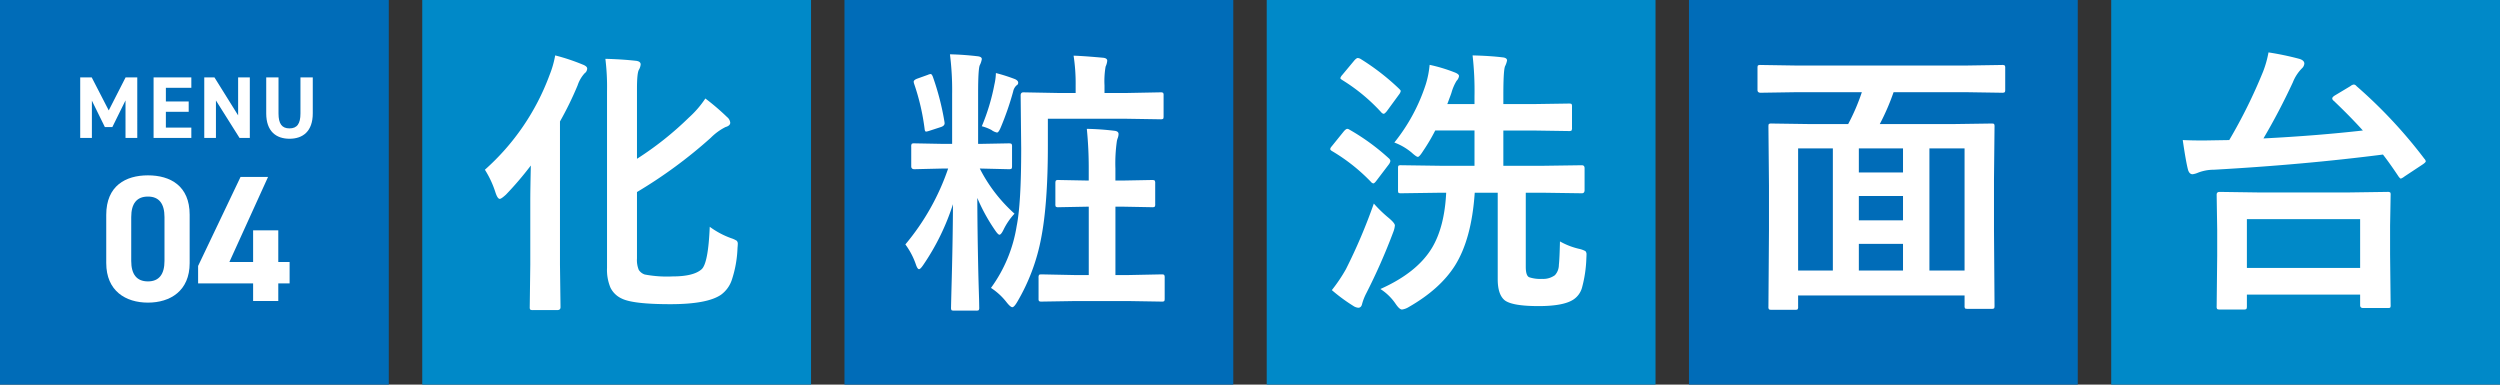
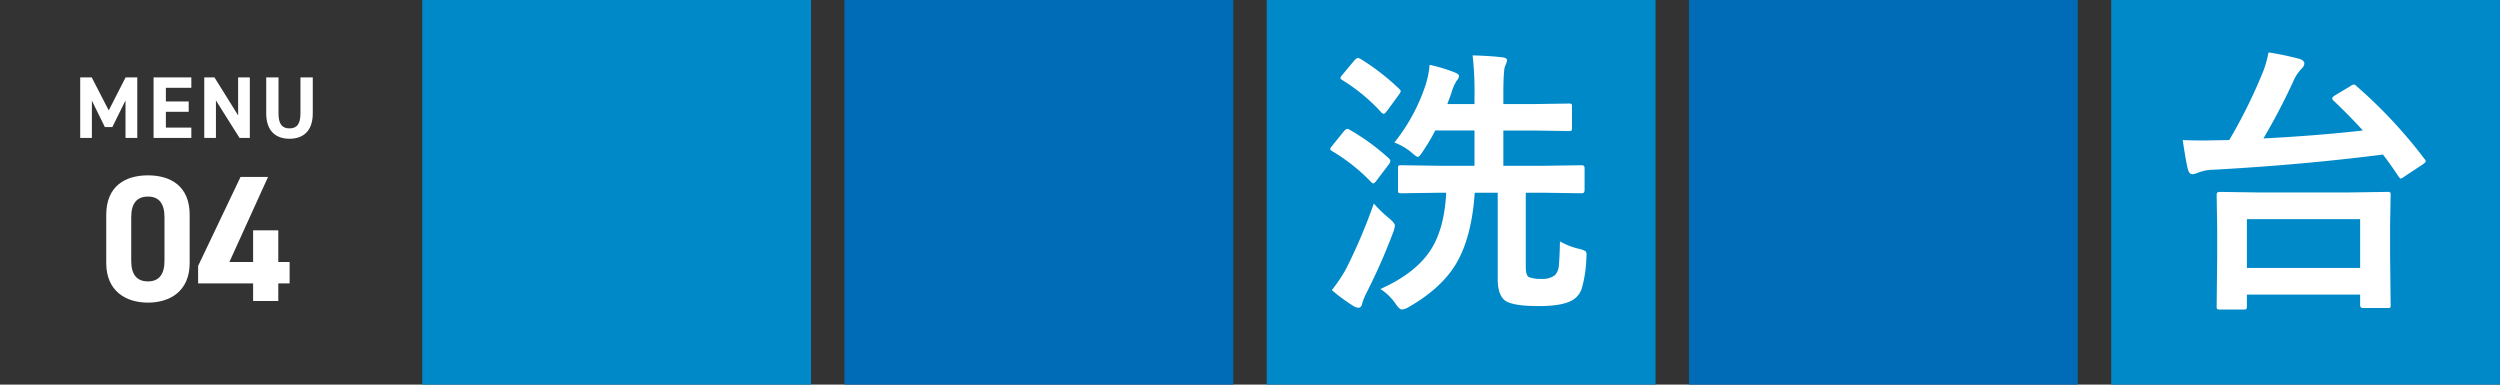
<svg xmlns="http://www.w3.org/2000/svg" width="598" height="92" viewBox="0 0 598 92">
  <rect x="0" y="0" width="598" height="92" fill="#333333" stroke="none" />
  <g transform="translate(-661 -7255)">
    <g transform="translate(97 30)">
      <rect width="93" height="92" transform="translate(867 7225)" fill="#0089c8" />
      <rect width="93" height="92" transform="translate(1069 7225)" fill="#0089c8" />
      <path d="M-4.547-22.9l-9.324.131q-.523,0-.622-.131a1.221,1.221,0,0,1-.1-.622v-5.234q0-.523.131-.622a1.127,1.127,0,0,1,.589-.1l9.324.131H3.7v-8.44H-5.692a45.453,45.453,0,0,1-2.944,4.973q-.851,1.341-1.21,1.341t-1.472-1.014a14.087,14.087,0,0,0-4.155-2.421A43.67,43.67,0,0,0-7.95-48.843a22.341,22.341,0,0,0,.916-4.646,38.233,38.233,0,0,1,5.889,1.767Q0-51.3,0-50.806a2.093,2.093,0,0,1-.589,1.145A11.312,11.312,0,0,0-1.8-46.848q-.164.523-.523,1.439-.36,1.014-.491,1.309H3.7v-1.865a74.832,74.832,0,0,0-.458-9.782q4.122.1,7.1.458,1.145.1,1.145.752a5.19,5.19,0,0,1-.491,1.407Q10.6-52.082,10.6-46.1v2h6.968l8.7-.131q.556,0,.654.131a1.127,1.127,0,0,1,.1.589v5.038a1.193,1.193,0,0,1-.131.72,1.221,1.221,0,0,1-.622.1l-8.7-.131H10.6v8.44h9.52l9.258-.131q.654,0,.654.72v5.234q0,.752-.654.752L20.12-22.9H15.965V-5.169q0,2.126.818,2.486a8.381,8.381,0,0,0,3.075.393,4.74,4.74,0,0,0,3.075-.883,3.65,3.65,0,0,0,.949-2.454q.164-1.439.262-5.627a16.992,16.992,0,0,0,4.678,1.8,5.589,5.589,0,0,1,1.407.523,1.1,1.1,0,0,1,.262.851q0,.262-.033.851A30.4,30.4,0,0,1,29.411-.164a5.007,5.007,0,0,1-2,2.781q-2.355,1.6-8.375,1.6-6.183,0-8.048-1.341-1.734-1.341-1.734-5.1V-22.9h-5.5Q3.01-11.81-.981-5.463-4.547.164-12.039,4.449a4.127,4.127,0,0,1-1.6.589q-.589,0-1.472-1.276a12.559,12.559,0,0,0-3.7-3.631q8.8-3.926,12.366-9.88,2.977-5.005,3.37-13.151ZM-30.425.393a37.718,37.718,0,0,0,3.37-5.005,131.514,131.514,0,0,0,6.674-15.7,30.727,30.727,0,0,0,3.631,3.5q1.407,1.21,1.407,1.734a5.605,5.605,0,0,1-.393,1.6A141.889,141.889,0,0,1-22.181,1.145a13.034,13.034,0,0,0-1.014,2.584q-.2.883-.916.883a2.553,2.553,0,0,1-1.21-.458A40.9,40.9,0,0,1-30.425.393Zm6.837-55.321a55.671,55.671,0,0,1,9.258,7.165q.393.393.393.523a1.951,1.951,0,0,1-.393.818L-17.273-42.4q-.523.622-.752.622a.92.92,0,0,1-.523-.294,43.457,43.457,0,0,0-9.389-7.786q-.458-.294-.458-.458a2.042,2.042,0,0,1,.458-.752l2.944-3.533q.491-.523.785-.523A1.732,1.732,0,0,1-23.587-54.928ZM-26.2-37.982a52.574,52.574,0,0,1,9.389,6.837,1.072,1.072,0,0,1,.393.654,2,2,0,0,1-.327.752l-3.01,3.958q-.491.654-.752.654a.9.9,0,0,1-.523-.327,43.821,43.821,0,0,0-9.324-7.394q-.458-.262-.458-.523a1.333,1.333,0,0,1,.327-.589l2.879-3.566q.556-.654.883-.654A1.119,1.119,0,0,1-26.2-37.982Z" transform="translate(913 7294)" fill="#fff" />
      <path d="M-14.362,5.038h-5.692q-.523,0-.622-.164a1.022,1.022,0,0,1-.1-.589l.131-12.137v-6.118l-.131-8.473q0-.654.72-.654l9.193.131H10.861l9.16-.131a1.193,1.193,0,0,1,.72.131.854.854,0,0,1,.1.523l-.131,7.459v6.87l.131,12.137a.89.89,0,0,1-.131.589,2.1,2.1,0,0,1-.654.065H14.264q-.72,0-.72-.654V1.472H-13.544V4.286q0,.523-.164.654A1.32,1.32,0,0,1-14.362,5.038Zm.818-21.625V-4.907H13.544V-16.586Zm26.2-31.832a115.433,115.433,0,0,1,16.259,17.4,1.145,1.145,0,0,1,.327.589q0,.262-.72.752l-4.351,2.879a3.371,3.371,0,0,1-.883.523q-.164,0-.523-.458-2.061-3.108-3.762-5.3Q.065-29.607-21.461-28.4a10.463,10.463,0,0,0-3.729.687,4.938,4.938,0,0,1-1.341.393q-.752,0-1.08-1.014-.523-1.963-1.276-7.165,2.225.1,4.482.1,1.178,0,2.683-.033l3.958-.065A124.955,124.955,0,0,0-9.651-51.918a25.105,25.105,0,0,0,1.276-4.547,69.531,69.531,0,0,1,7.361,1.538Q.2-54.568.2-53.783a1.76,1.76,0,0,1-.589,1.145A9.912,9.912,0,0,0-2.552-49.3q-3.271,7.034-7.034,13.413,12.824-.654,23.784-1.9-3.075-3.4-6.968-7.1a.787.787,0,0,1-.36-.556q0-.327.622-.72l3.762-2.257a1.5,1.5,0,0,1,.785-.36A.894.894,0,0,1,12.661-48.418Z" transform="translate(1115 7294)" fill="#fff" />
      <rect width="93" height="92" transform="translate(766 7225)" fill="#006cb8" />
      <rect width="93" height="92" transform="translate(968 7225)" fill="#006cb8" />
-       <path d="M-20.774-56.008q3.173.065,6.543.458,1.08.1,1.08.687a4.909,4.909,0,0,1-.491,1.472q-.393.949-.393,6.772V-34.58h.327l6.968-.131q.589,0,.72.164a1.32,1.32,0,0,1,.1.654v4.678q0,.491-.164.589a1.32,1.32,0,0,1-.654.1l-6.9-.164a37.009,37.009,0,0,0,8.31,10.8A15.684,15.684,0,0,0-7.95-14.067q-.589,1.21-.981,1.21-.327,0-1.014-1.014a43.407,43.407,0,0,1-4.286-7.786q.033,8.7.262,18.615.033,1.374.164,5.66.033,1.636.033,1.93A1.035,1.035,0,0,1-13.9,5.2a1.127,1.127,0,0,1-.589.1h-5.3q-.523,0-.622-.131a1.221,1.221,0,0,1-.1-.622q0-.327.1-4.286.327-11.646.36-20.414a56.109,56.109,0,0,1-7.1,14.525q-.687,1.014-1.014,1.014-.393,0-.785-1.21a17.836,17.836,0,0,0-2.486-4.711A56.791,56.791,0,0,0-21.2-28.691h-1.112l-6.968.164q-.752,0-.752-.687v-4.678a1.193,1.193,0,0,1,.131-.72,1.221,1.221,0,0,1,.622-.1l6.968.131h2.061V-46.488A68.115,68.115,0,0,0-20.774-56.008ZM2.65-40.6v6.445q0,13.871-1.6,22.083A47.206,47.206,0,0,1-4.711,3.271q-.72,1.21-1.145,1.21T-7.2,3.337A15.224,15.224,0,0,0-10.959-.131a34.187,34.187,0,0,0,6.15-14.82q1.08-5.365,1.08-18.484L-3.86-46.161q0-.752.654-.752l8.8.164h3.7v-1.832a43.581,43.581,0,0,0-.491-7.1q2.323.065,7.034.491,1.014.1,1.014.72a4.2,4.2,0,0,1-.393,1.407,20.732,20.732,0,0,0-.262,4.482v1.832h4.875l8.506-.164a1.035,1.035,0,0,1,.654.131,1.221,1.221,0,0,1,.1.622v4.973q0,.523-.131.622a1.221,1.221,0,0,1-.622.1L21.068-40.6ZM20.676-19.563H18.811V-3.206h3.01l8.048-.164q.523,0,.622.164a1.32,1.32,0,0,1,.1.654V2.421q0,.523-.131.622a1.127,1.127,0,0,1-.589.1L21.821,3.01H9.226l-8.048.131A1.035,1.035,0,0,1,.523,3.01a1.127,1.127,0,0,1-.1-.589V-2.552A1.244,1.244,0,0,1,.54-3.239q.114-.131.638-.131l8.048.164h3.206V-19.563H12.1l-6.9.131a1.035,1.035,0,0,1-.654-.131,1.221,1.221,0,0,1-.1-.622v-4.94q0-.589.164-.72a1.022,1.022,0,0,1,.589-.1l6.9.131h.327v-2.813a94.139,94.139,0,0,0-.458-9.553,64.362,64.362,0,0,1,6.576.458q1.014.1,1.014.785a3.061,3.061,0,0,1-.164.883,4.637,4.637,0,0,0-.229.752,37.345,37.345,0,0,0-.36,6.608v2.879h1.865l6.9-.131q.523,0,.654.164a1.32,1.32,0,0,1,.1.654v4.94a1.064,1.064,0,0,1-.115.638,1.064,1.064,0,0,1-.638.115ZM-24.863-50.643a62.99,62.99,0,0,1,2.781,10.8q.033.262.033.327,0,.589-.818.883l-2.813.916a4.562,4.562,0,0,1-.785.2q-.294,0-.36-.589a53.739,53.739,0,0,0-2.519-10.861,1.9,1.9,0,0,1-.1-.491q0-.393.818-.72l2.552-.916a2.25,2.25,0,0,1,.687-.2Q-25.125-51.3-24.863-50.643ZM-13.151-38.8a49.766,49.766,0,0,0,3.01-9.978,13.558,13.558,0,0,0,.36-2.748,39.442,39.442,0,0,1,4.613,1.472q.72.36.72.818a.677.677,0,0,1-.393.654,2.753,2.753,0,0,0-.818,1.5A70.169,70.169,0,0,1-8.6-38.571q-.523,1.276-.916,1.276a3.374,3.374,0,0,1-1.341-.622A10.627,10.627,0,0,0-13.151-38.8Z" transform="translate(812 7294)" fill="#fff" />
-       <path d="M-20.414-46.946l-8.44.131q-.752,0-.752-.654v-5.267q0-.523.131-.622a1.221,1.221,0,0,1,.622-.1l8.44.131h40.8l8.44-.131a1.193,1.193,0,0,1,.72.131,1.127,1.127,0,0,1,.1.589v5.267q0,.458-.164.556a1.32,1.32,0,0,1-.654.1l-8.44-.131H2.944a54.847,54.847,0,0,1-3.3,7.623h17.6l9.095-.131q.556,0,.654.131a1.221,1.221,0,0,1,.1.622l-.131,12.628v12.137l.131,18.091q0,.523-.131.622a1.221,1.221,0,0,1-.622.1h-5.66q-.556,0-.654-.131a1.127,1.127,0,0,1-.1-.589V1.668H-19.891V4.351a1.035,1.035,0,0,1-.131.654,1.221,1.221,0,0,1-.622.1H-26.27q-.523,0-.622-.164a1.022,1.022,0,0,1-.1-.589l.131-18.222V-24.6l-.131-14.1q0-.556.131-.654a1.221,1.221,0,0,1,.622-.1l9.095.131h9.226a49.077,49.077,0,0,0,3.271-7.623ZM19.923-33.5H11.516V-4.286h8.408Zm-39.814,0V-4.286h8.31V-33.5ZM-5.365-4.286H5.2v-6.379H-5.365Zm0-12.006H5.2v-5.823H-5.365Zm0-11.45H5.2V-33.5H-5.365Z" transform="translate(1014 7294)" fill="#fff" />
      <rect width="93" height="92" transform="translate(665 7225)" fill="#0089c8" />
-       <path d="M22.77-14.754a19.961,19.961,0,0,0,5.169,2.748,5.509,5.509,0,0,1,1.276.589,1,1,0,0,1,.262.785q0,.229-.065.981A27.112,27.112,0,0,1,28-1.9a7.248,7.248,0,0,1-2.486,3.37q-3.271,2.29-12.137,2.29-8.964,0-11.646-1.341A5.569,5.569,0,0,1-.981-.2,11.074,11.074,0,0,1-1.8-4.907V-47.175a54.858,54.858,0,0,0-.393-7.753q3.926.1,7.165.458,1.276.1,1.276.883a3.063,3.063,0,0,1-.425,1.276q-.458.818-.458,4.547v16.75a77.3,77.3,0,0,0,12.4-9.847,23.9,23.9,0,0,0,3.958-4.58,55.928,55.928,0,0,1,5.2,4.449,1.981,1.981,0,0,1,.752,1.341q0,.72-1.145,1.047a13.531,13.531,0,0,0-3.5,2.552A112.947,112.947,0,0,1,5.365-23.064v15.9a6.166,6.166,0,0,0,.425,2.715A2.737,2.737,0,0,0,7.23-3.337a28.379,28.379,0,0,0,6.641.458q4.973,0,6.9-1.668Q22.41-5.889,22.77-14.754ZM-31.014-28.4A56.444,56.444,0,0,0-15.54-51.068,23.38,23.38,0,0,0-14.2-55.746a48.44,48.44,0,0,1,6.51,2.159q1.145.425,1.145.981a1.433,1.433,0,0,1-.622,1.145,8.093,8.093,0,0,0-1.668,2.879,79.6,79.6,0,0,1-4.22,8.637V-5.692l.131,10.174q0,.687-.752.687H-19.5a1.112,1.112,0,0,1-.687-.131,1.037,1.037,0,0,1-.1-.556l.131-10.174V-20.839q0-2.683.131-8.571a78.616,78.616,0,0,1-5.954,6.968q-1.112,1.014-1.472,1.014-.523,0-1.014-1.472A23.409,23.409,0,0,0-31.014-28.4Z" transform="translate(711 7294)" fill="#fff" />
      <g transform="translate(-75 5139)">
-         <rect width="93" height="92" transform="translate(639 2086)" fill="#006cb8" />
        <g transform="translate(-224 2)">
          <path d="M-25.063-14.49h-2.751V0h2.793V-8.925L-21.913-2.6h1.785l3.15-6.384V0h2.814V-14.49h-2.793l-4.032,7.9Zm14.8,0V0h9.03V-2.478h-6.09v-3.78h5.46V-8.736h-5.46v-3.255h6.09v-2.5Zm20.223,0V-5.4L4.295-14.49H1.859V0H4.652V-8.967L10.3,0h2.457V-14.49Zm14.91,0v8.631c0,2.478-.819,3.57-2.625,3.57s-2.625-1.092-2.625-3.57V-14.49h-2.94v8.631C16.684-1.6,19.037.189,22.25.189S27.815-1.6,27.815-5.88v-8.61Z" transform="translate(910 2117)" fill="#fff" />
          <path d="M-1.634-20.64c0-6.923-4.644-9.417-9.976-9.417s-9.976,2.494-9.976,9.46V-9.073c0,6.665,4.644,9.46,9.976,9.46s9.976-2.8,9.976-9.46Zm-6.02.559V-9.589c0,3.182-1.29,4.9-3.956,4.9-2.709,0-4-1.72-4-4.9V-20.081c0-3.182,1.29-4.9,4-4.9C-8.944-24.983-7.654-23.263-7.654-20.081ZM10.535-29.67.387-8.385v4.171H13.545V0h6.02V-4.214h2.709V-9.331H19.565V-16.9h-6.02v7.568H7.869L17.114-29.67Z" transform="translate(910 2156)" fill="#fff" />
        </g>
      </g>
    </g>
  </g>
</svg>